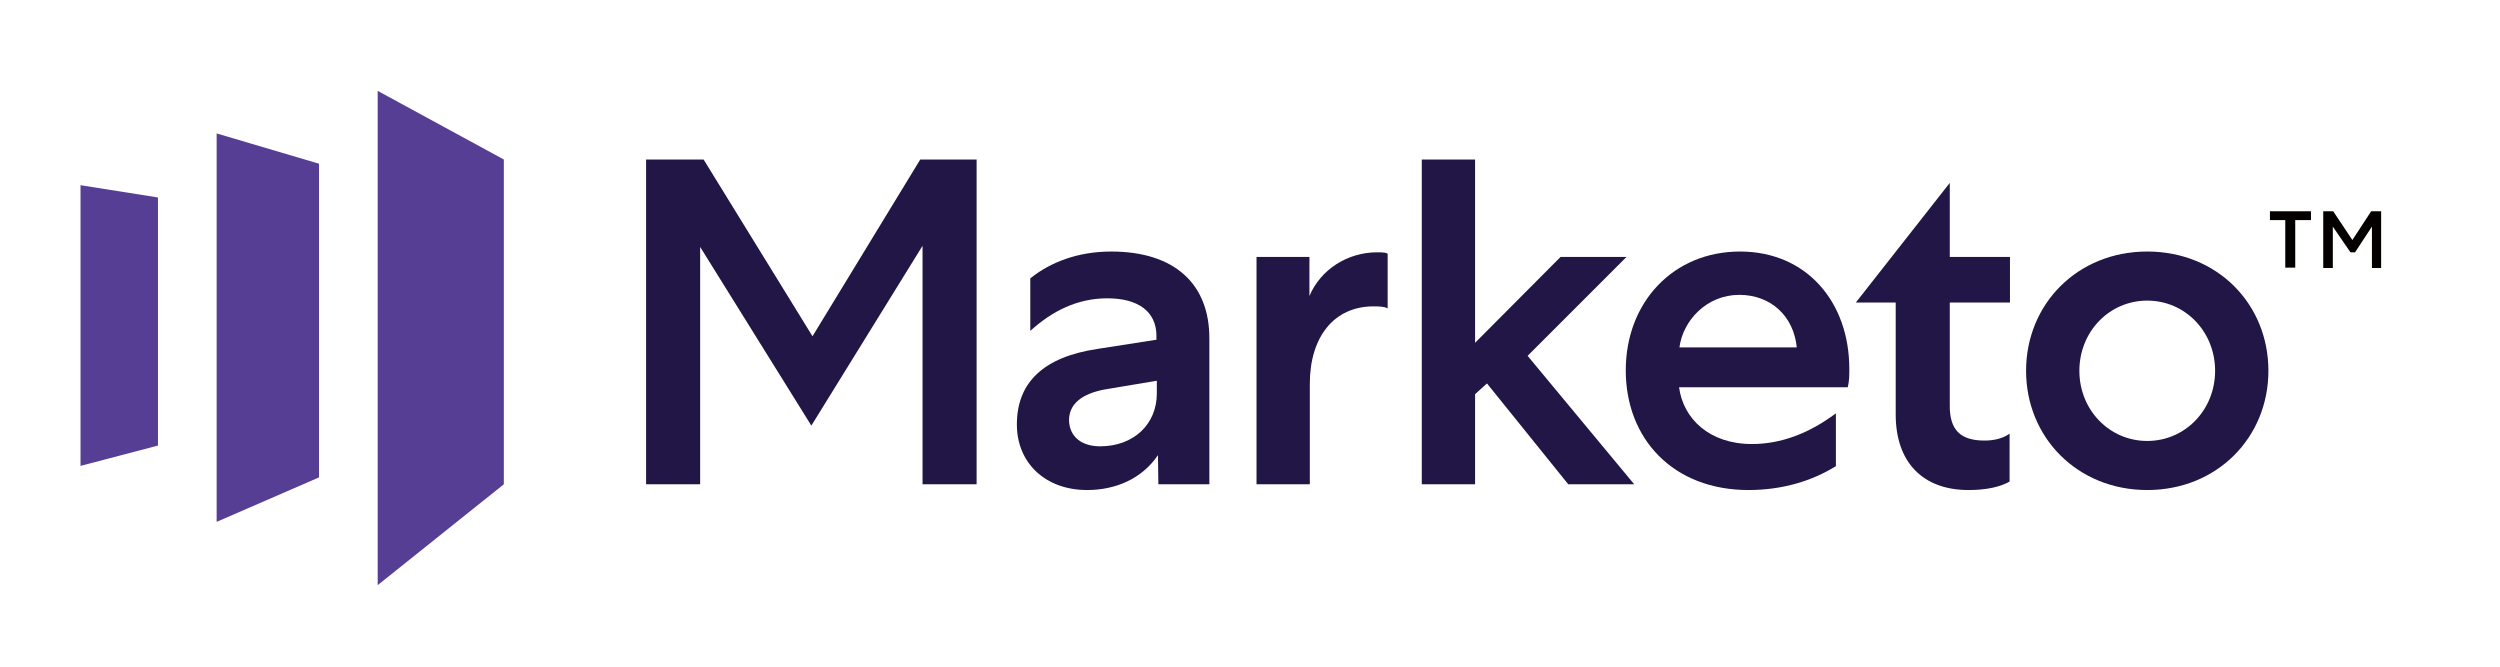
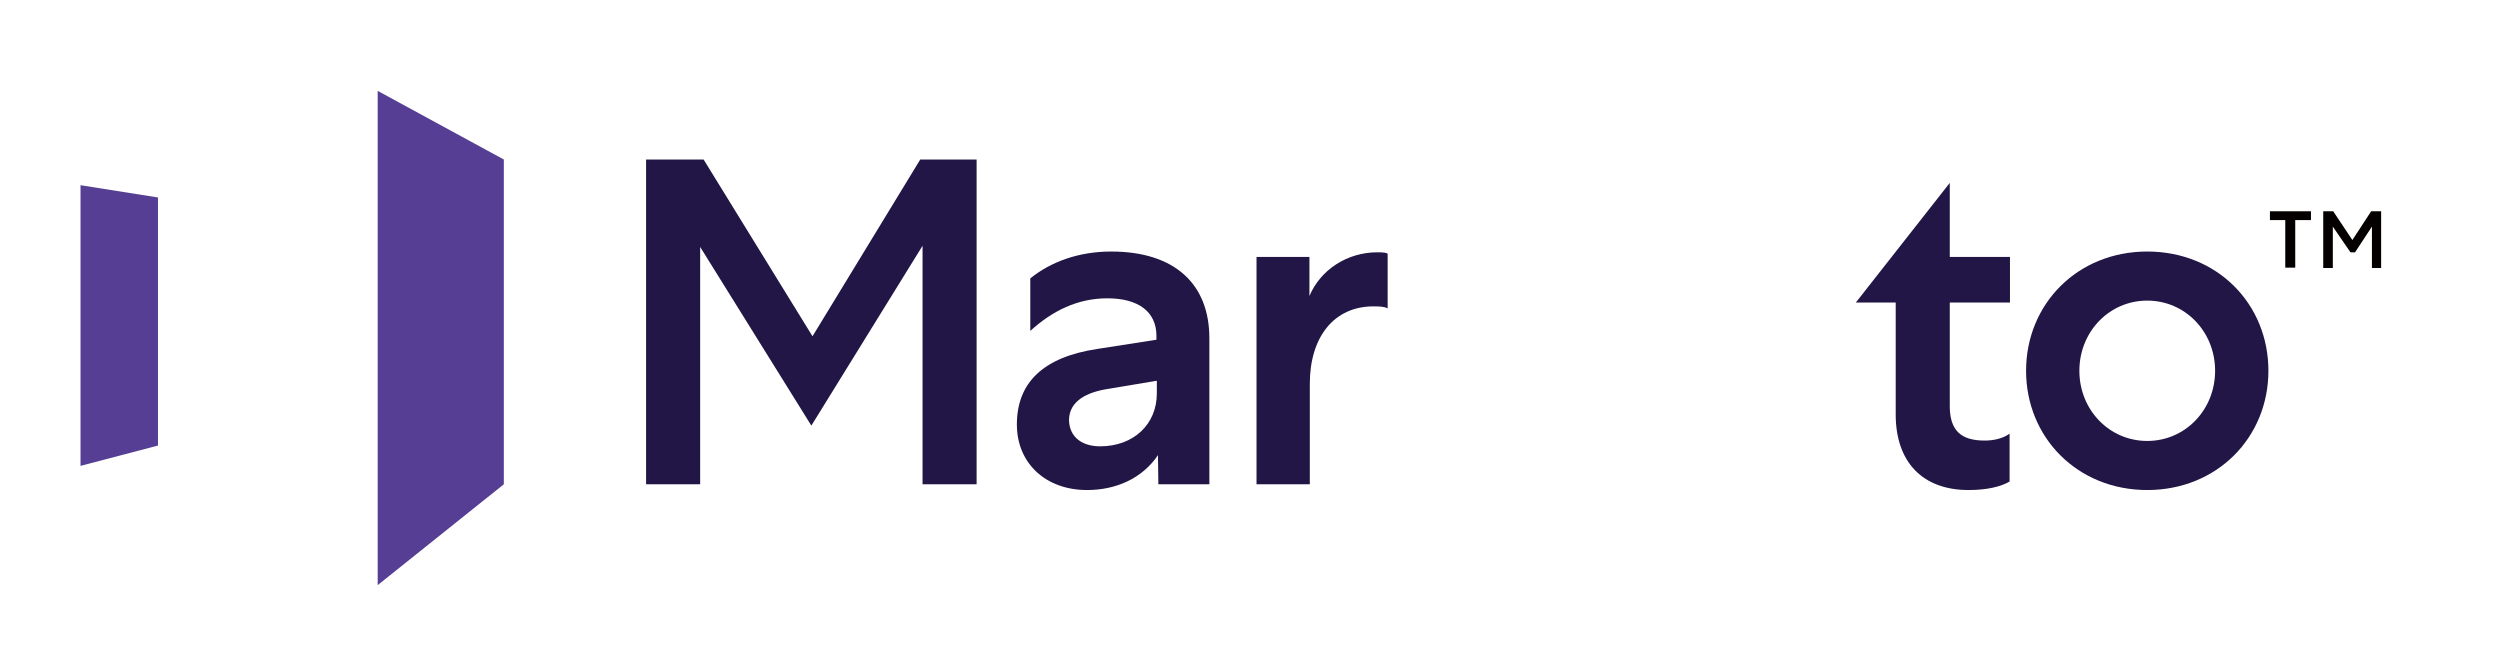
<svg xmlns="http://www.w3.org/2000/svg" version="1.1" id="layer" x="0px" y="0px" viewBox="0 0 652 174" style="enable-background:new 0 0 652 174;" xml:space="preserve">
  <style type="text/css">
	.st0{fill:#504F4D;}
	.st1{fill:#563E94;}
	.st2{fill:#211645;}
	.st3{enable-background:new    ;}
	.st4{fill:#040000;}
</style>
  <g transform="translate(0 -215)">
    <g>
      <polygon class="st1" points="98.5,238.7 98.5,367.6 131.4,341.3 131.4,256.6   " />
-       <polygon class="st1" points="83.2,339.5 56.5,351.1 56.5,249.8 83.2,257.7   " />
      <polygon class="st1" points="21,336.5 41.2,331.2 41.2,266.5 21,263.3   " />
      <polygon class="st2" points="240,256.6 211.9,302.7 183.5,256.6 168.5,256.6 168.5,341.3 182.6,341.3 182.6,279.4 211.6,326     240.6,279.1 240.6,341.3 254.7,341.3 254.7,256.6   " />
      <g>
        <path class="st2" d="M302.1,341.3l-0.1-7.6c-4.2,6.2-11.1,9.1-18.5,9.1c-10.8,0-18.3-7-18.3-17.1c0-11,7-17.6,21-19.7l15.4-2.4     v-1c0-6.3-4.7-9.8-12.8-9.8c-7.8,0-14.4,3.3-20.1,8.5v-13.7c5.2-4.2,12.4-7,21.1-7c16.6,0,25.6,8.5,25.6,22.6v38.1H302.1z      M286.9,331.4c8.7,0,14.8-5.7,14.8-13.8v-3.3l-13.2,2.2c-6.4,1.1-9.7,3.9-9.7,8.1C278.9,328.9,282.1,331.4,286.9,331.4" />
        <path class="st2" d="M361.8,295.4c-0.6-0.4-1.8-0.5-3.6-0.5c-10.3,0-16.6,8-16.6,20.2v26.2h-13.9V282h13.8v10.2     c2.9-6.9,9.9-11.4,17.7-11.4c1.6,0,2.4,0.1,2.7,0.4V295.4z" />
      </g>
-       <polygon class="st2" points="370.8,256.6 370.8,341.3 384.7,341.3 384.7,317.8 387.8,315 409,341.3 426.2,341.3 398.4,307.8     424.2,282 407,282 384.7,304.4 384.7,256.6   " />
      <g>
-         <path class="st2" d="M478.9,336.5c-6.2,3.9-14,6.3-22.9,6.3c-19.6,0-32-13.3-32-31.2c0-17.8,12.4-31,29.8-31     c17.3,0,28.5,13.1,28.5,30.6c0,1.9,0,3-0.4,4.8h-44c1.1,8.2,7.9,14.8,19,14.8c7.5,0,14.8-2.7,21.9-8V336.5z M468.6,305.6     c-0.8-8.1-6.7-13.7-15-13.7c-8.5,0-14.7,6.7-15.6,13.7H468.6z" />
        <path class="st2" d="M517.6,329.9c2.3,0,4.7-0.5,6.5-1.8v12.5c-2.3,1.3-5.8,2.2-10.7,2.2c-12,0-19-7.3-19-19.7v-29.2H484     l24.5-31.2V282h15.7v11.9h-15.7v26.6C508.4,327.2,511.3,329.9,517.6,329.9" />
        <path class="st2" d="M591.6,311.7c0,17.4-13.4,31.1-31.6,31.1s-31.6-13.7-31.6-31.1c0-17.4,13.4-31.1,31.6-31.1     S591.6,294.2,591.6,311.7 M542.3,311.7c0,10.2,7.8,18.3,17.7,18.3c9.9,0,17.7-8.1,17.7-18.3c0-10.2-7.8-18.3-17.7-18.3     C550.1,293.4,542.3,301.5,542.3,311.7" />
      </g>
    </g>
    <g id="Layer_2_1_">
      <g class="st3">
        <path class="st4" d="M592,270.1h10.7v2.3h-4.1v12.4h-2.6v-12.4H592V270.1z" />
        <path class="st4" d="M608.4,274.1v10.8h-2.5v-14.8h2.6l5,7.5l4.9-7.5h2.6v14.8h-2.4v-10.8l-4.4,6.7h-1.2L608.4,274.1z" />
      </g>
    </g>
  </g>
</svg>